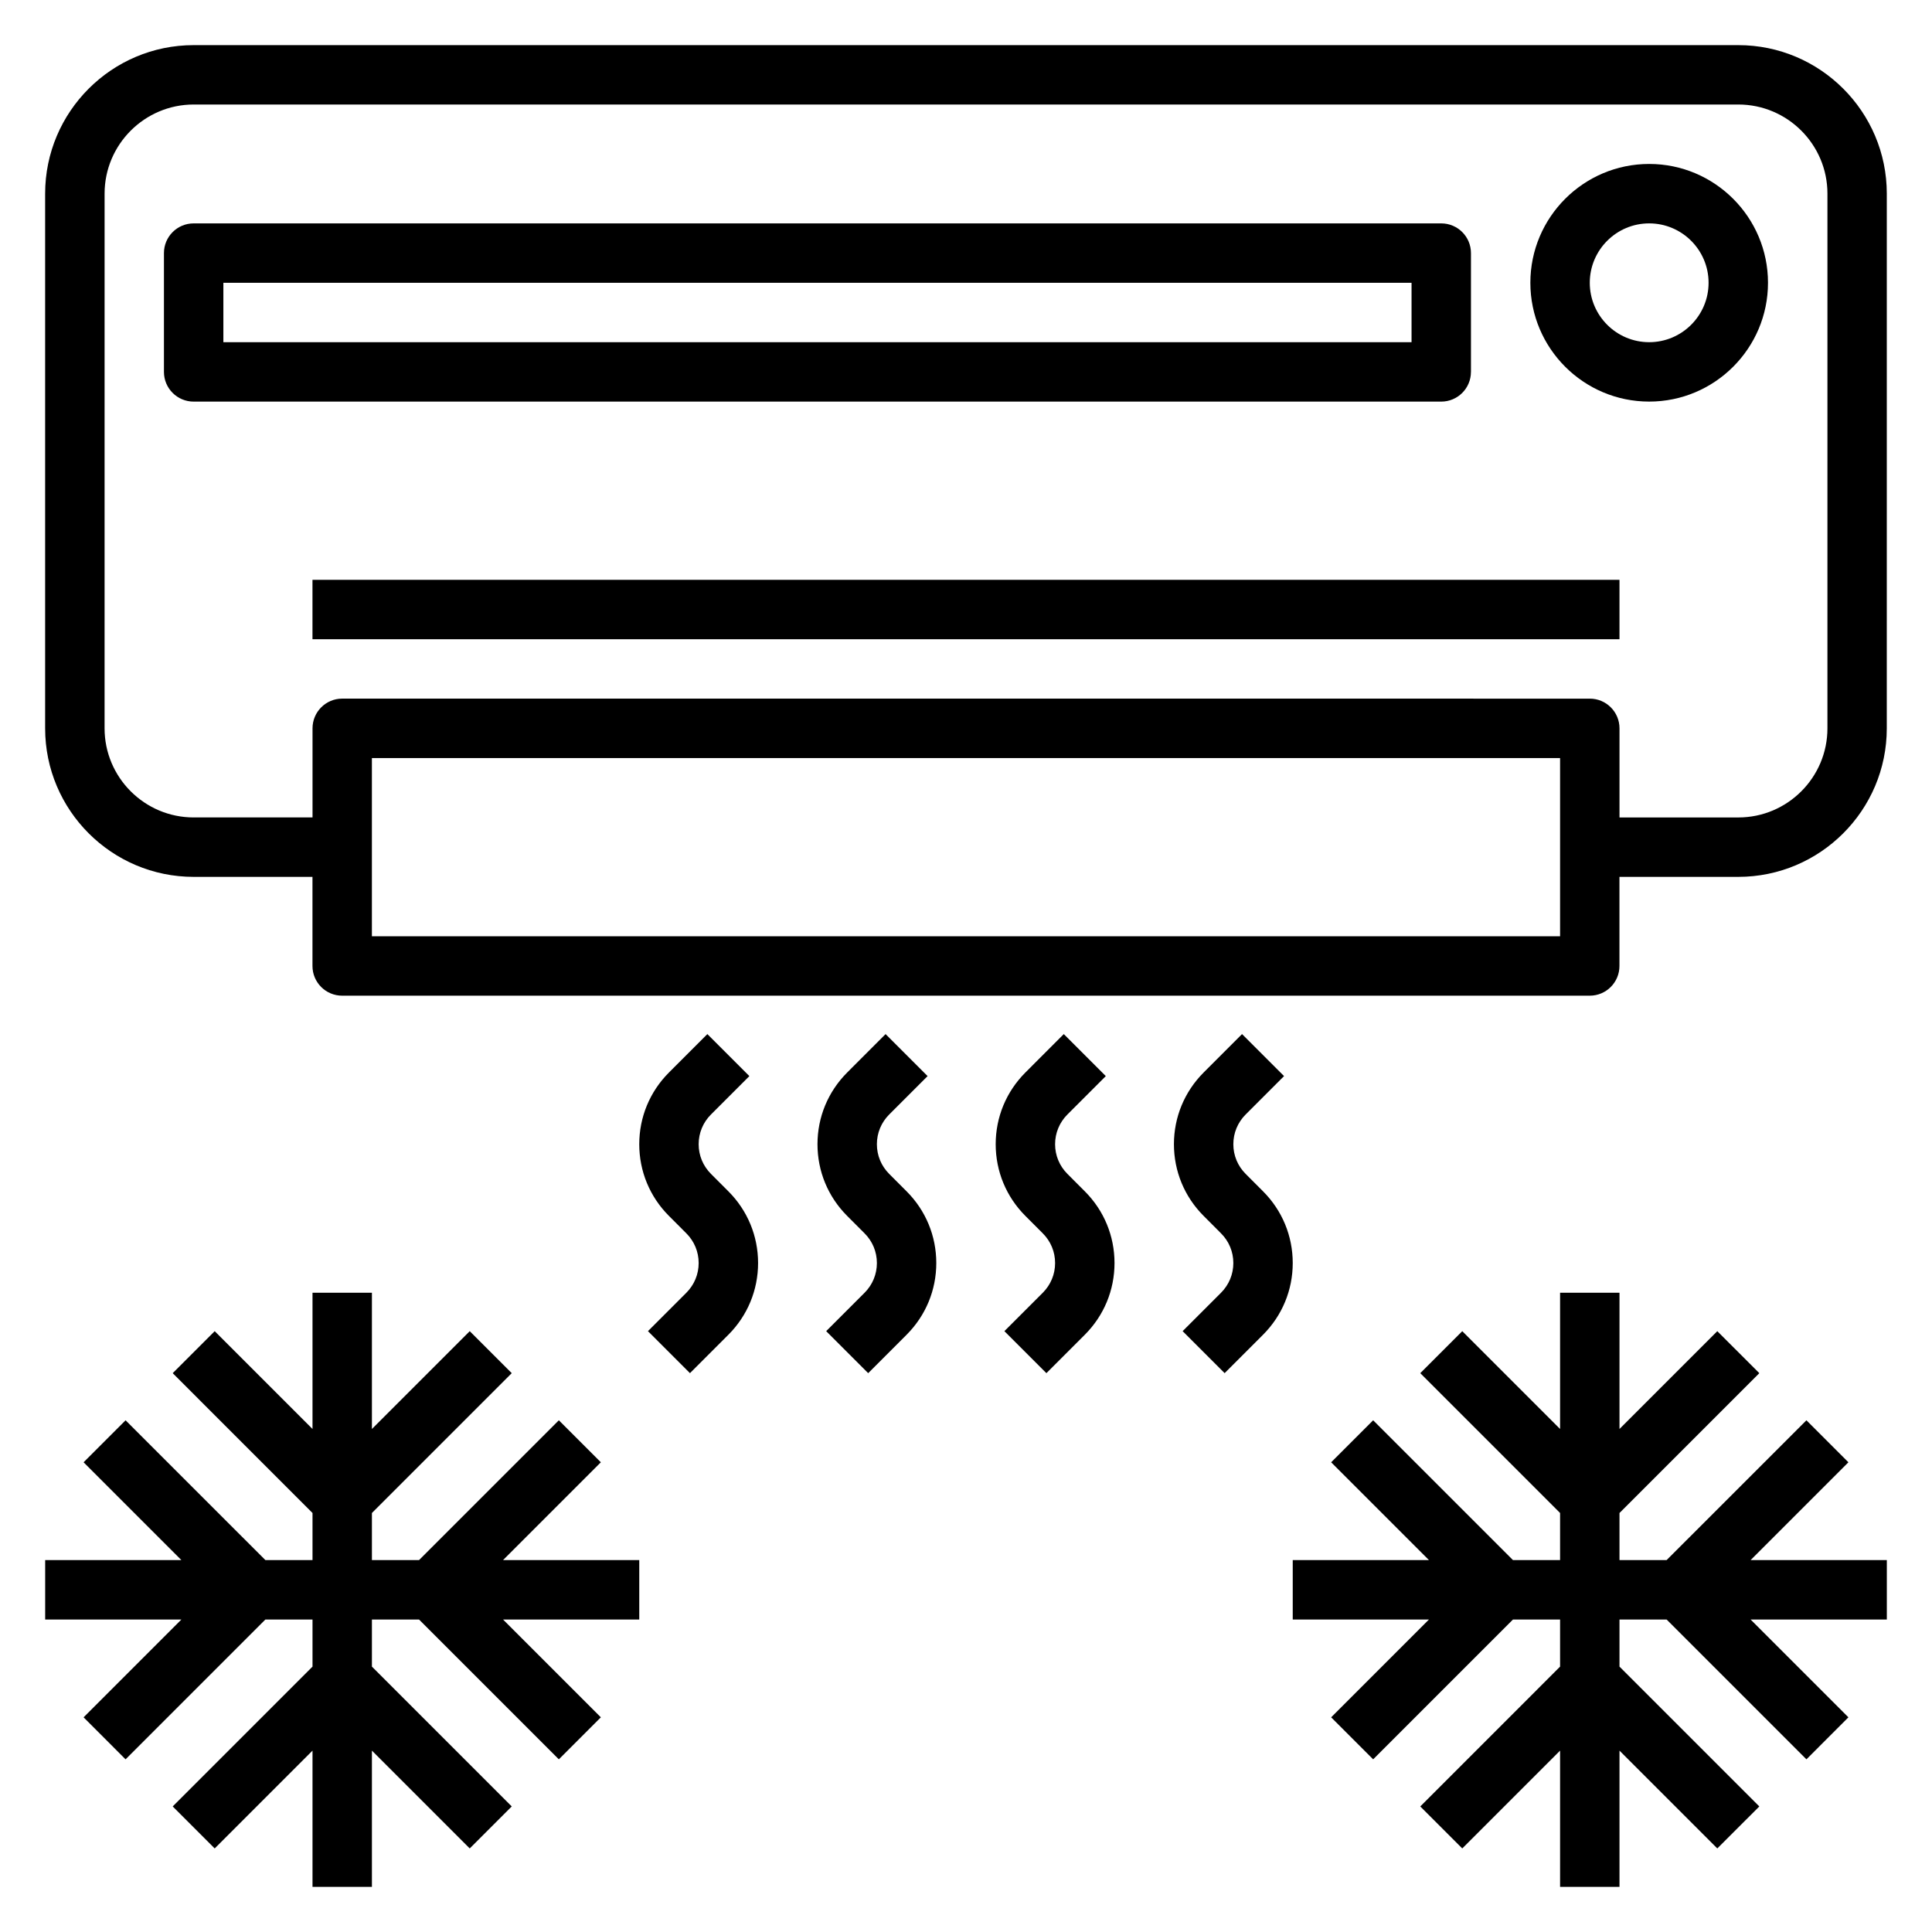
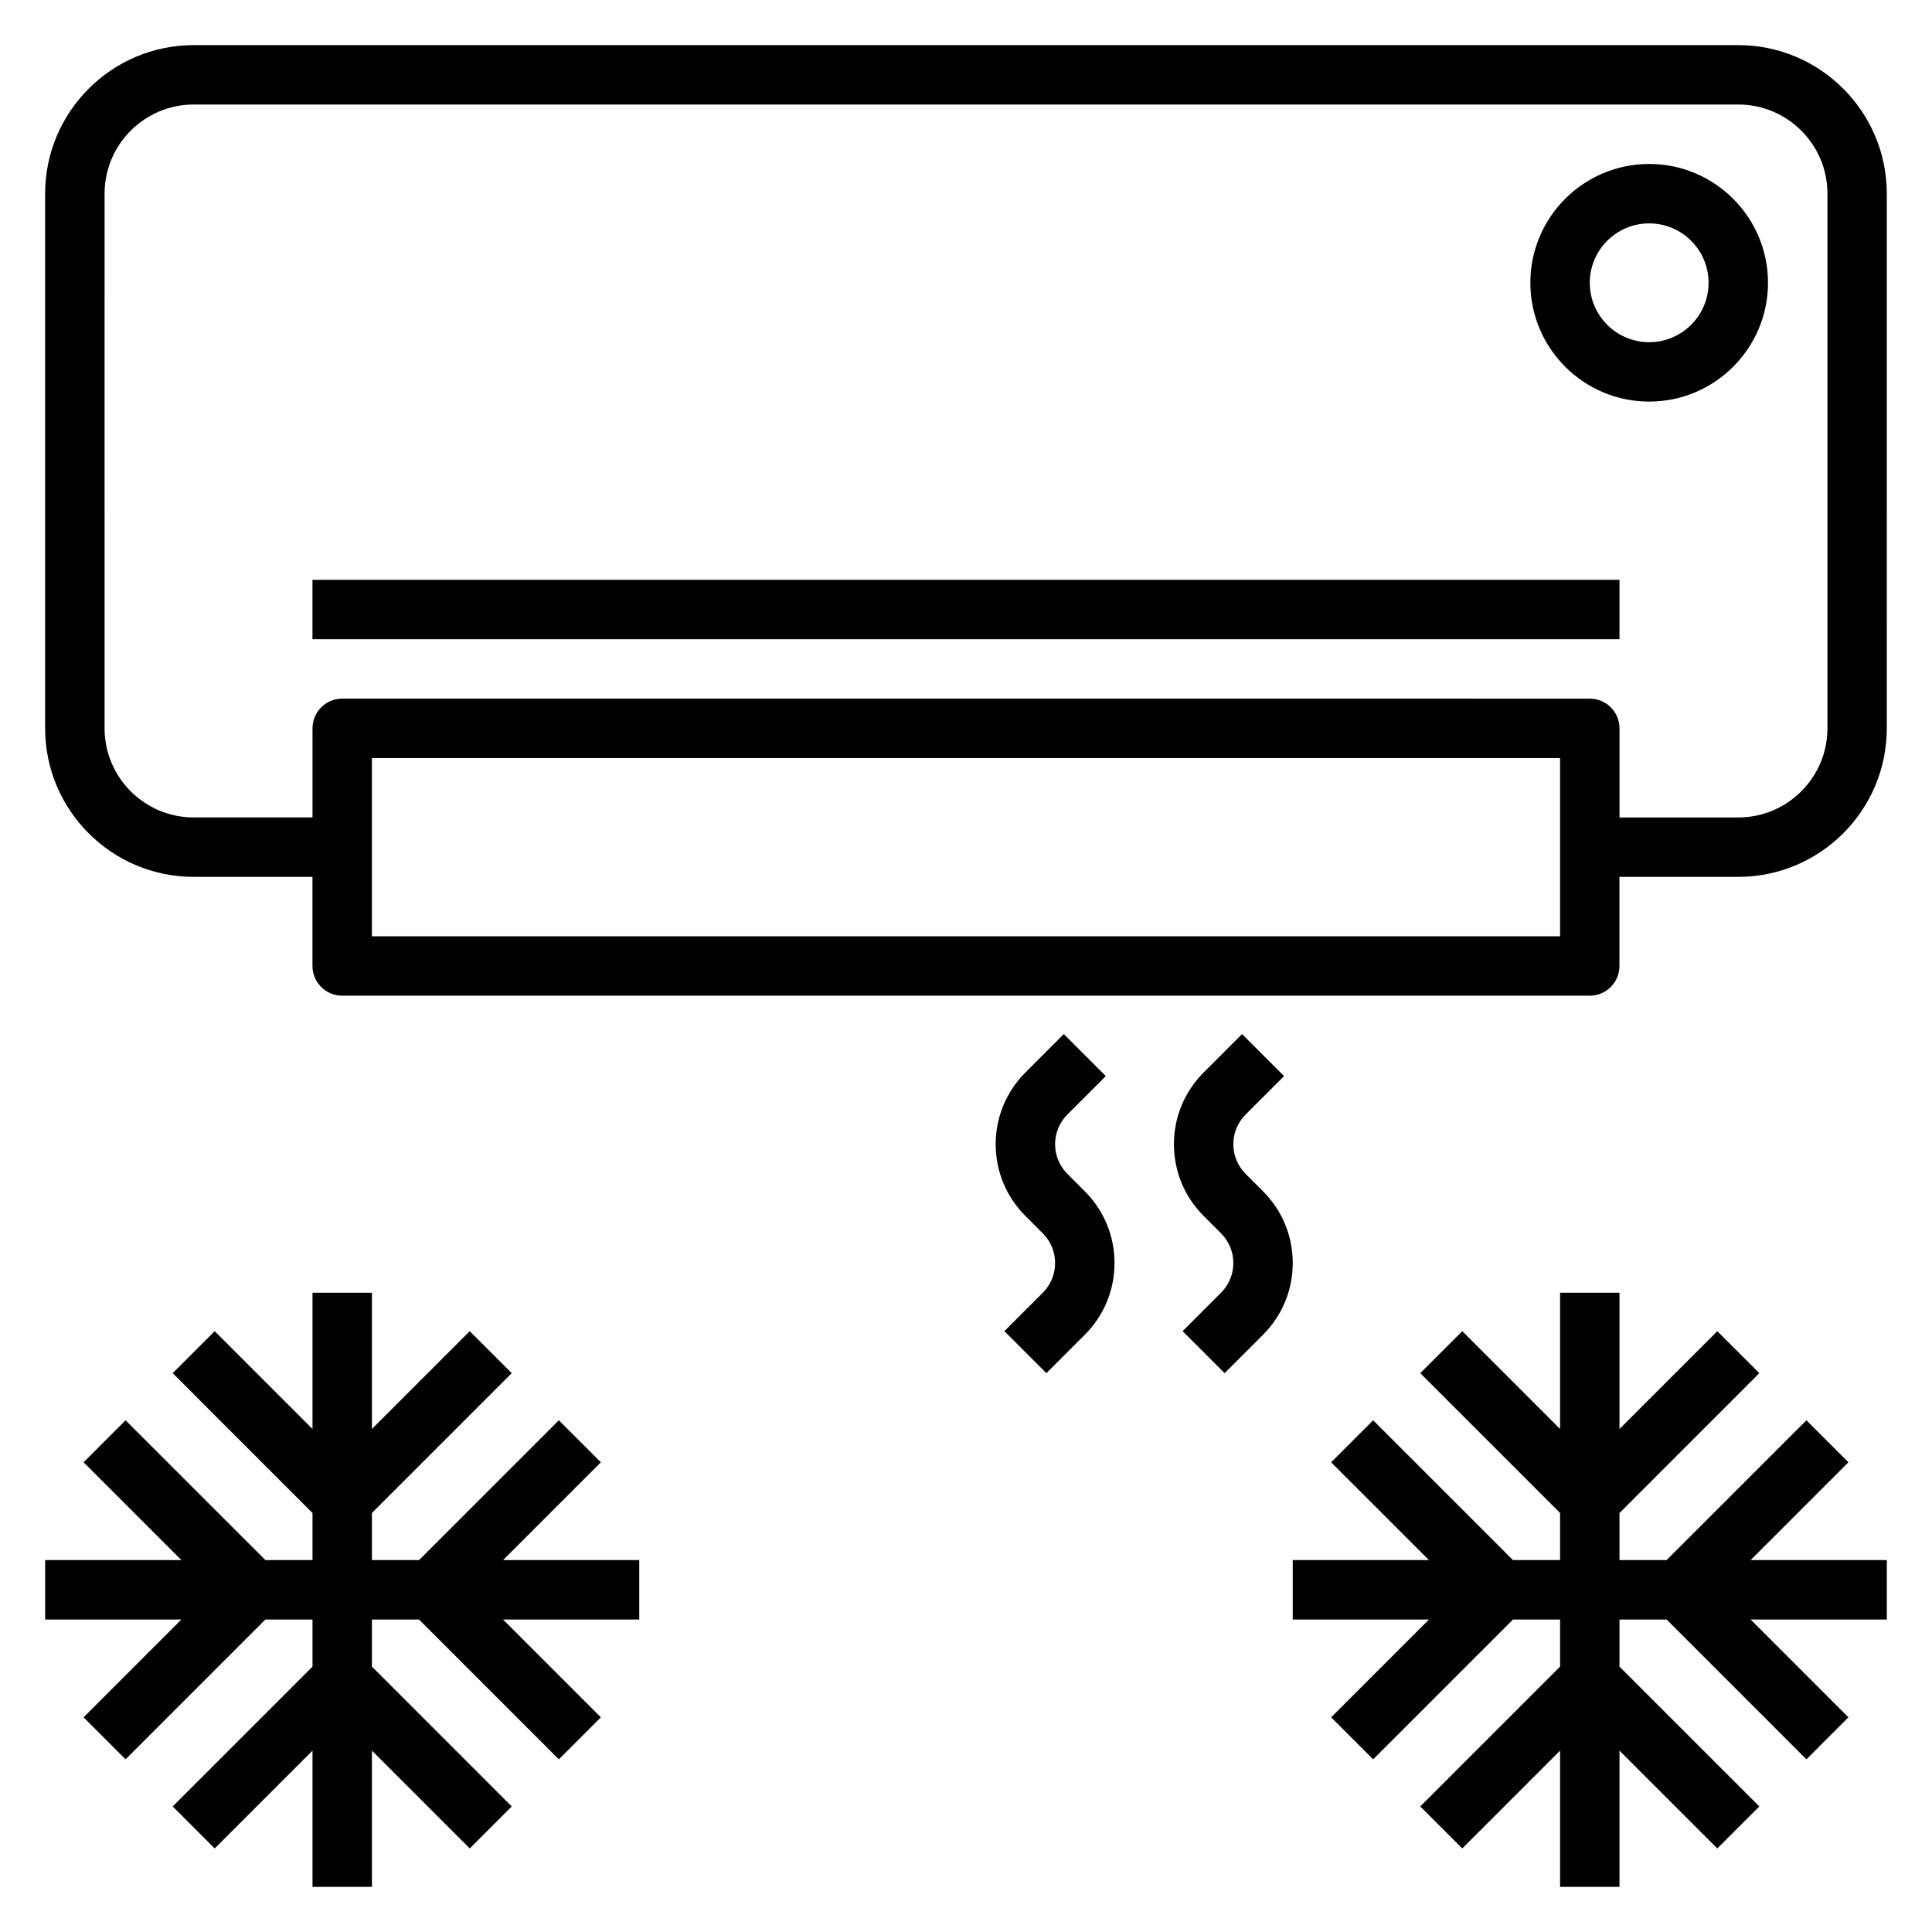
<svg xmlns="http://www.w3.org/2000/svg" fill="#000000" width="800px" height="800px" version="1.1" viewBox="144 144 512 512">
  <g>
    <path d="m604.67 155.96h-409.35c-21.703 0-39.359 17.656-39.359 39.359v141.7c0 21.703 17.656 39.359 39.359 39.359h31.488v23.617c0 4.352 3.527 7.871 7.871 7.871h330.62c4.344 0 7.871-3.519 7.871-7.871v-23.617h31.488c21.703 0 39.359-17.656 39.359-39.359l0.004-141.7c0-21.703-17.656-39.359-39.359-39.359zm-47.234 236.16h-314.88v-47.23h314.88zm70.852-55.102c0 13.02-10.598 23.617-23.617 23.617h-31.488v-23.617c0-4.352-3.527-7.871-7.871-7.871l-330.62-0.004c-4.344 0-7.871 3.519-7.871 7.871v23.617h-31.492c-13.02 0-23.617-10.598-23.617-23.617l0.004-141.7c0-13.02 10.598-23.617 23.617-23.617h409.34c13.02 0 23.617 10.598 23.617 23.617z" />
    <path d="m581.05 187.45c-17.367 0-31.488 14.121-31.488 31.488 0 17.367 14.121 31.488 31.488 31.488 17.367 0 31.488-14.121 31.488-31.488 0-17.363-14.121-31.488-31.488-31.488zm0 47.234c-8.684 0-15.742-7.062-15.742-15.742 0-8.684 7.062-15.742 15.742-15.742 8.684 0 15.742 7.062 15.742 15.742 0.004 8.68-7.059 15.742-15.742 15.742z" />
-     <path d="m533.82 242.56v-31.488c0-4.352-3.527-7.871-7.871-7.871h-330.63c-4.344 0-7.871 3.516-7.871 7.871v31.488c0 4.352 3.527 7.871 7.871 7.871h330.62c4.348 0 7.875-3.519 7.875-7.871zm-15.746-7.871h-314.88v-15.746h314.88z" />
    <path d="m226.81 297.66h346.37v15.742h-346.37z" />
-     <path d="m332.42 455.1c-2.109-2.109-3.269-4.894-3.269-7.871 0-2.977 1.156-5.762 3.258-7.871l10.18-10.18-11.133-11.133-10.176 10.18c-5.078 5.086-7.871 11.832-7.871 19.004s2.793 13.926 7.871 19.004l4.606 4.613c2.109 2.109 3.266 4.894 3.266 7.871s-1.156 5.762-3.258 7.871l-10.18 10.18 11.133 11.133 10.18-10.18c5.078-5.086 7.871-11.832 7.871-19.004s-2.793-13.926-7.871-19.004z" />
-     <path d="m379.65 455.1c-2.109-2.109-3.266-4.894-3.266-7.871 0-2.977 1.156-5.762 3.258-7.871l10.18-10.18-11.133-11.133-10.176 10.18c-5.078 5.086-7.871 11.832-7.871 19.004s2.793 13.926 7.871 19.004l4.606 4.613c2.109 2.109 3.266 4.894 3.266 7.871s-1.156 5.762-3.258 7.871l-10.18 10.18 11.133 11.133 10.176-10.18c5.078-5.086 7.871-11.832 7.871-19.004s-2.793-13.926-7.871-19.004z" />
    <path d="m426.88 455.1c-2.109-2.109-3.269-4.894-3.269-7.871 0-2.977 1.156-5.762 3.258-7.871l10.18-10.18-11.133-11.133-10.176 10.18c-5.078 5.086-7.871 11.832-7.871 19.004s2.793 13.926 7.871 19.004l4.606 4.613c2.109 2.109 3.266 4.894 3.266 7.871s-1.156 5.762-3.258 7.871l-10.18 10.18 11.133 11.133 10.18-10.18c5.078-5.086 7.871-11.832 7.871-19.004s-2.793-13.926-7.871-19.004z" />
    <path d="m478.72 459.71-4.606-4.613c-2.109-2.109-3.266-4.894-3.266-7.871 0-2.977 1.156-5.762 3.258-7.871l10.18-10.18-11.133-11.133-10.176 10.18c-5.078 5.086-7.871 11.832-7.871 19.004s2.793 13.926 7.871 19.004l4.602 4.613c2.113 2.109 3.269 4.894 3.269 7.871s-1.156 5.762-3.258 7.871l-10.18 10.18 11.133 11.133 10.176-10.18c5.078-5.086 7.871-11.832 7.871-19.004s-2.793-13.926-7.871-19.004z" />
    <path d="m633.85 531.52-11.129-11.129-37.055 37.051h-12.484v-12.484l37.055-37.055-11.133-11.129-25.922 25.922v-36.102h-15.746v36.102l-25.922-25.922-11.129 11.129 37.051 37.055v12.484h-12.484l-37.055-37.051-11.129 11.129 25.922 25.922h-36.102v15.746h36.102l-25.922 25.922 11.129 11.133 37.055-37.055h12.484v12.484l-37.051 37.055 11.129 11.129 25.922-25.922v36.102h15.746v-36.102l25.922 25.922 11.133-11.129-37.055-37.055v-12.484h12.484l37.055 37.055 11.129-11.133-25.922-25.922h36.102v-15.746h-36.102z" />
    <path d="m303.23 531.52-11.129-11.129-37.055 37.051h-12.484v-12.484l37.055-37.055-11.133-11.129-25.922 25.922v-36.102h-15.746v36.102l-25.922-25.922-11.129 11.129 37.051 37.055v12.484h-12.484l-37.055-37.051-11.129 11.129 25.922 25.922h-36.102v15.746h36.102l-25.922 25.922 11.129 11.133 37.055-37.055h12.484v12.484l-37.051 37.055 11.129 11.129 25.922-25.922v36.102h15.746v-36.102l25.922 25.922 11.133-11.129-37.055-37.055v-12.484h12.484l37.055 37.055 11.129-11.133-25.922-25.922h36.102v-15.746h-36.102z" />
  </g>
</svg>